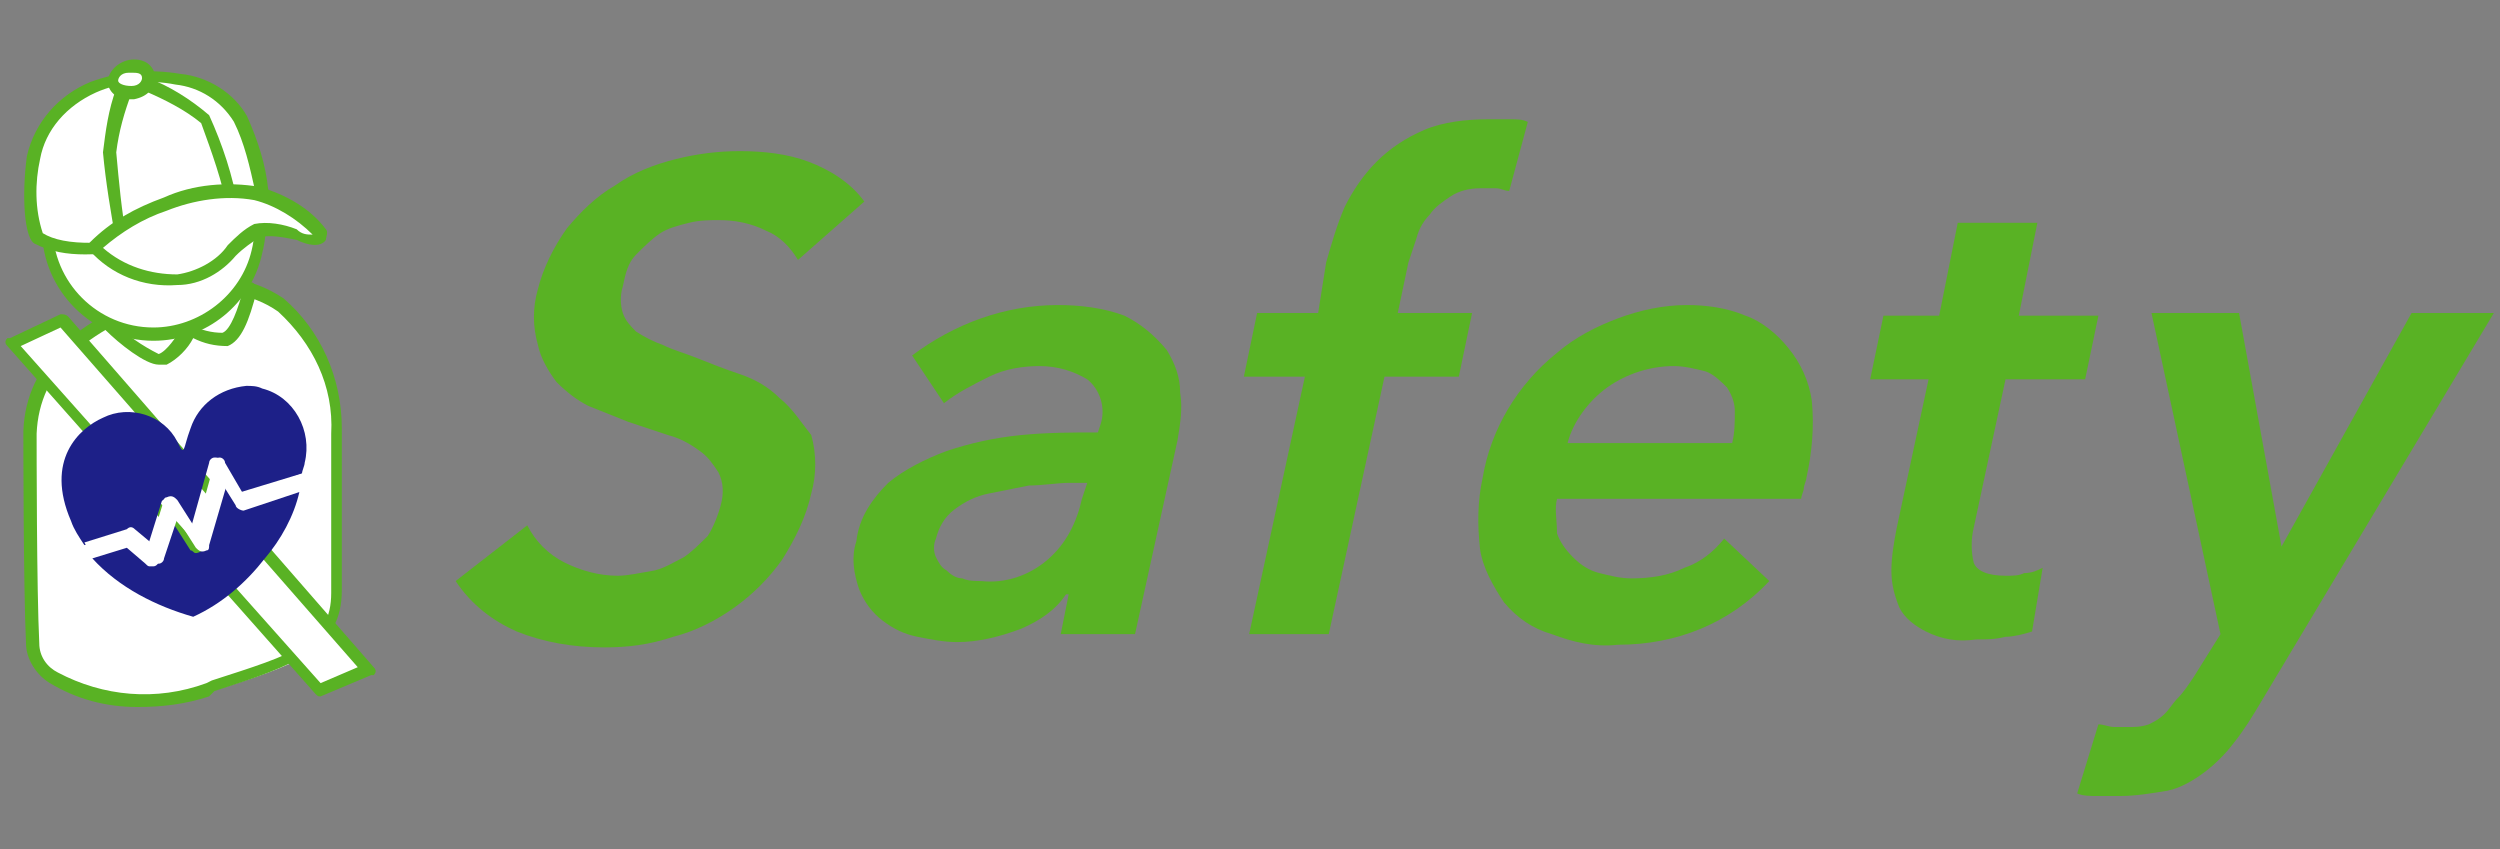
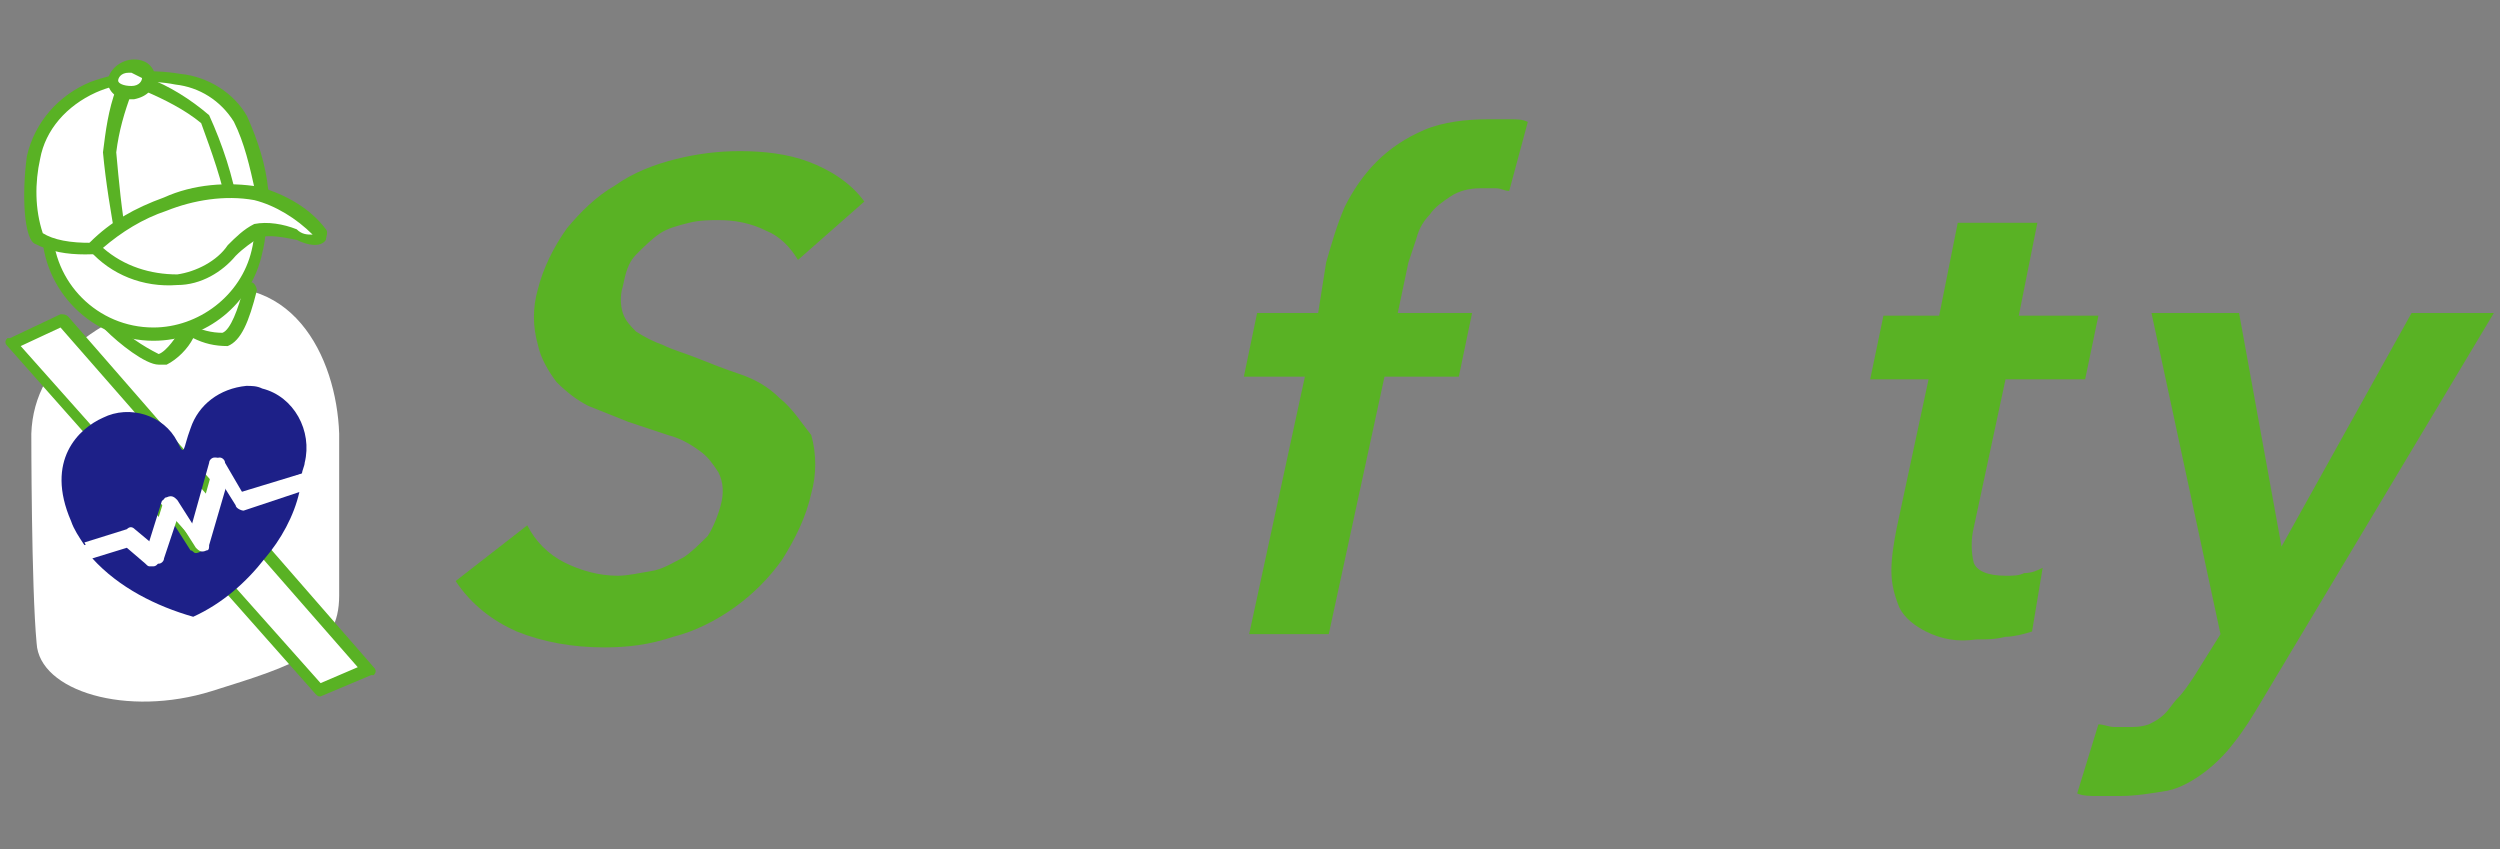
<svg xmlns="http://www.w3.org/2000/svg" version="1.1" id="レイヤー_1" x="0px" y="0px" viewBox="0 0 94.2 32" style="enable-background:new 0 0 94.2 32;" xml:space="preserve">
  <rect x="0" y="0" width="94.2" height="32" fill="#808080" stroke="none" />
  <style type="text/css">
	.st0{fill:none;}
	.st1{fill:#59B224;}
	.st2{fill:#FFFFFF;}
	.st3{fill:#1D2088;}
</style>
  <g id="グループ_69491" transform="translate(-4029 657)">
    <rect id="長方形_9686" x="4016.7" y="-657" class="st0" width="118.4" height="32" />
    <g id="グループ_69428" transform="translate(4041.48 -654.76)">
      <g id="グループ_69424" transform="translate(16.888 2.354)">
        <path id="パス_91873" class="st1" d="M0,10.4C-0.4,10-0.9,9.7-1.5,9.5s-1.1-0.4-1.6-0.6C-3.6,8.7-4,8.6-4.4,8.4     c-0.3-0.1-0.7-0.3-1-0.5c-0.2-0.2-0.4-0.4-0.5-0.7c-0.1-0.3-0.1-0.7,0-1C-5.8,5.7-5.7,5.3-5.4,5c0.3-0.3,0.6-0.6,0.9-0.8     s0.7-0.3,1.1-0.4C-3,3.7-2.6,3.7-2.3,3.7c0.6,0,1.2,0.1,1.8,0.4C0,4.3,0.4,4.7,0.7,5.2L3.2,3C2.7,2.3,1.9,1.8,1.1,1.5     s-1.7-0.4-2.6-0.4c-0.8,0-1.6,0.1-2.4,0.3s-1.6,0.5-2.3,1C-6.9,2.8-7.5,3.4-8,4c-0.5,0.7-0.9,1.5-1.1,2.3c-0.2,0.7-0.2,1.4,0,2.1     c0.1,0.5,0.4,1,0.7,1.4c0.4,0.4,0.8,0.7,1.2,0.9c0.5,0.2,1,0.4,1.5,0.6l1.5,0.5c0.4,0.1,0.8,0.3,1.2,0.6c0.3,0.2,0.5,0.5,0.7,0.8     c0.2,0.4,0.2,0.8,0.1,1.2c-0.1,0.4-0.3,0.9-0.5,1.2c-0.3,0.3-0.6,0.6-0.9,0.8c-0.4,0.2-0.7,0.4-1.1,0.5c-0.6,0.1-1,0.2-1.4,0.2     c-0.7,0-1.4-0.2-2-0.5c-0.6-0.3-1.1-0.8-1.4-1.4l-2.7,2.1c0.6,0.9,1.4,1.5,2.3,1.9c1,0.4,2.1,0.6,3.3,0.6c0.9,0,1.7-0.1,2.6-0.4     c0.8-0.2,1.6-0.6,2.3-1.1s1.3-1.1,1.8-1.8C0.6,15.7,1,14.9,1.2,14c0.2-0.7,0.2-1.5,0-2.2C0.8,11.3,0.5,10.8,0,10.4z" />
-         <path id="パス_91874" class="st1" d="M13,7.3c-0.8-0.3-1.7-0.4-2.5-0.4c-2,0-3.9,0.7-5.5,1.9l1.2,1.8c0.5-0.4,1.1-0.7,1.7-1     c0.6-0.3,1.3-0.4,1.9-0.4c0.7,0,1.3,0.2,1.8,0.5c0.5,0.4,0.7,1.1,0.5,1.7L12,11.7c-0.9,0-1.9,0-2.9,0.1s-1.9,0.3-2.8,0.6     c-0.8,0.3-1.6,0.7-2.2,1.2c-0.6,0.6-1.1,1.3-1.2,2.2C2.7,16.4,2.8,17,3,17.6c0.2,0.5,0.5,0.9,0.9,1.2c0.4,0.3,0.8,0.5,1.3,0.6     s1,0.2,1.5,0.2c0.8,0,1.6-0.2,2.4-0.5c0.7-0.3,1.3-0.7,1.7-1.3h0.1l-0.3,1.5h2.8L15,12c0.1-0.6,0.2-1.2,0.1-1.8     c0-0.6-0.2-1.1-0.5-1.6C14.1,8,13.6,7.6,13,7.3z M11.4,14.2c-0.2,0.9-0.6,1.7-1.3,2.3s-1.6,0.9-2.5,0.8c-0.2,0-0.5,0-0.7-0.1     c-0.2,0-0.4-0.1-0.6-0.3c-0.2-0.1-0.3-0.3-0.4-0.5s-0.1-0.5,0-0.7c0.1-0.4,0.3-0.8,0.7-1.1C7,14.3,7.4,14.1,7.9,14s1-0.2,1.5-0.3     c0.5,0,1.1-0.1,1.5-0.1h0.7L11.4,14.2z" />
        <path id="パス_91875" class="st1" d="M23.7,5.3C23.8,5,23.9,4.7,24,4.4c0.1-0.4,0.3-0.7,0.5-0.9C24.7,3.2,25,3,25.3,2.8     s0.7-0.3,1.1-0.3c0.2,0,0.4,0,0.6,0s0.3,0.1,0.5,0.1L28.2,0c-0.2-0.1-0.4-0.1-0.7-0.1c-0.3,0-0.6,0-0.8,0c-0.8,0-1.7,0.1-2.4,0.4     C23.6,0.6,23,1,22.5,1.5s-0.9,1.1-1.2,1.7c-0.3,0.7-0.5,1.4-0.7,2.1l-0.3,1.9H18l-0.5,2.4h2.3l-2.1,9.7h3l2.1-9.7h2.8l0.5-2.4     h-2.8L23.7,5.3z" />
-         <path id="パス_91876" class="st1" d="M38,8.5c-0.4-0.5-1-1-1.6-1.2c-0.7-0.3-1.5-0.4-2.2-0.4c-0.9,0-1.8,0.2-2.6,0.5     c-0.8,0.3-1.6,0.7-2.3,1.3c-1.5,1.2-2.5,2.9-2.8,4.7c-0.2,0.9-0.2,1.8-0.1,2.7c0.1,0.7,0.5,1.4,0.9,2c0.5,0.6,1.1,1,1.8,1.2     c0.8,0.3,1.6,0.5,2.5,0.4c2.2,0,4.2-0.8,5.7-2.4l-1.7-1.6c-0.4,0.5-0.9,0.9-1.5,1.1c-0.6,0.3-1.3,0.4-2,0.4     c-0.4,0-0.8-0.1-1.2-0.2s-0.7-0.3-1-0.6c-0.3-0.3-0.5-0.6-0.6-0.9c0-0.5-0.1-0.9,0-1.3h9.2c0-0.1,0.1-0.3,0.1-0.4     c0-0.1,0.1-0.3,0.1-0.4c0.2-0.9,0.3-1.9,0.2-2.9C38.8,9.8,38.5,9.1,38,8.5z M35.9,12.1h-6.2c0.2-0.8,0.8-1.6,1.5-2.1     s1.6-0.8,2.5-0.8c0.4,0,0.8,0.1,1.2,0.2c0.3,0.1,0.6,0.4,0.8,0.6c0.2,0.3,0.3,0.6,0.3,0.9C36,11.3,36,11.7,35.9,12.1L35.9,12.1z" />
        <path id="パス_91877" class="st1" d="M46.2,17.1c-0.7,0-1.1-0.2-1.2-0.5c-0.1-0.4-0.1-0.9,0-1.3l1.2-5.6h3l0.5-2.4h-3l0.7-3.5     h-3l-0.7,3.5h-2.1l-0.5,2.4h2.2l-1.2,5.6c-0.1,0.5-0.2,1.1-0.2,1.6s0.1,0.9,0.3,1.4c0.2,0.4,0.6,0.7,1,0.9     c0.6,0.3,1.2,0.4,1.9,0.3c0.4,0,0.7,0,1.1-0.1c0.3,0,0.7-0.1,1-0.2l0.4-2.4c-0.2,0.1-0.4,0.2-0.7,0.2     C46.7,17.1,46.5,17.1,46.2,17.1z" />
        <path id="パス_91878" class="st1" d="M56.6,16L56.6,16L55,7.2h-3.3l2.6,12.1l-1,1.6c-0.2,0.3-0.4,0.6-0.6,0.8     c-0.2,0.2-0.3,0.4-0.5,0.6s-0.4,0.3-0.6,0.4c-0.3,0.1-0.5,0.1-0.8,0.1c-0.2,0-0.4,0-0.5,0c-0.2,0-0.4-0.1-0.6-0.1l-0.8,2.6     c0.2,0.1,0.5,0.1,0.8,0.1s0.5,0,0.8,0c0.6,0,1.2-0.1,1.8-0.2c0.5-0.1,1-0.4,1.4-0.7c0.4-0.3,0.8-0.7,1.1-1.1c0.4-0.5,0.7-1,1-1.5     l8.8-14.7h-3.1L56.6,16z" />
      </g>
      <g id="グループ_69427">
        <path id="パス_91879" class="st2" d="M-11.3,14.1L-11.3,14.1c0.1-2.9,2.8-4.5,5.8-5.3c4-1.1,5.7,2.4,5.8,5.3l0,0v6.1     c0,2.1-1.6,2.6-4.8,3.6s-6.5,0-6.6-1.8C-11.3,19.9-11.3,14.1-11.3,14.1z" />
-         <path id="パス_91880" class="st1" d="M-7.3,24.4c-1.2,0-2.3-0.3-3.3-0.9c-0.5-0.3-0.9-0.9-0.9-1.5c-0.1-2.1-0.1-7.9-0.1-7.9     s0,0,0-0.1c0.1-2.6,2.1-4.4,5.9-5.5C-4.4,8-3,8.2-1.8,9c1.4,1.2,2.2,3,2.2,4.9l0,0V20c0,2.2-1.7,2.8-4.8,3.8L-4.6,24     C-5.5,24.3-6.4,24.4-7.3,24.4z M-11.1,14.1c0,0.5,0,5.9,0.1,7.9c0,0.5,0.3,0.9,0.7,1.1c1.7,0.9,3.7,1.1,5.6,0.4l0.2-0.1     c3.1-1,4.5-1.4,4.5-3.3v-6l0,0c0.1-1.8-0.7-3.4-2-4.6C-3,8.8-4.3,8.6-5.5,9C-9.2,10-11,11.7-11.1,14.1L-11.1,14.1z" />
        <path id="パス_91881" class="st2" d="M-0.4,23.8L-12,10.7l1.9-0.9L1.5,23L-0.4,23.8z" />
        <path id="パス_91882" class="st1" d="M-0.4,24c-0.1,0-0.1,0-0.2-0.1l-11.6-13.1c-0.1-0.1-0.1-0.2,0-0.3c0,0,0,0,0.1,0l1.9-0.9     c0.1,0,0.2,0,0.3,0.1L1.6,22.9c0.1,0.1,0.1,0.2,0,0.3c0,0,0,0-0.1,0L-0.4,24L-0.4,24z M-11.7,10.8l11.3,12.7L1,22.9l-11.2-12.8     L-11.7,10.8z" />
        <circle id="楕円形_3760" class="st2" cx="-6.7" cy="6.3" r="4" />
        <path id="パス_91883" class="st1" d="M-6.7,10.6c-2.3,0-4.2-1.9-4.2-4.2c0-0.3,0-0.7,0.1-1c0.5-2.3,2.8-3.7,5.1-3.2     S-2,5-2.6,7.3l0,0l0,0C-3,9.2-4.7,10.6-6.7,10.6z M-6.7,2.5c-2.1,0-3.8,1.7-3.8,3.8s1.7,3.8,3.8,3.8c1.7,0,3.3-1.2,3.7-2.9l0,0     c0.5-2-0.8-4.1-2.8-4.6C-6.1,2.6-6.4,2.5-6.7,2.5z" />
        <path id="パス_91884" class="st1" d="M-6.5,11.5c-0.5,0-1.5-0.8-2-1.3c-0.1-0.1-0.1-0.2,0-0.3c0.1-0.1,0.2-0.1,0.3,0     c0.5,0.5,1.1,0.9,1.7,1.2l0,0c0.3-0.1,0.7-0.7,0.8-0.9C-5.6,10-5.5,9.9-5.3,10c0.4,0.2,0.8,0.3,1.2,0.3c0.3-0.1,0.6-0.9,0.8-1.7     c0-0.1,0.2-0.2,0.3-0.2s0.2,0.2,0.2,0.3c-0.3,1.2-0.6,1.9-1.1,2.1c-0.5,0-0.9-0.1-1.3-0.3c-0.2,0.4-0.6,0.8-1,1     C-6.4,11.5-6.4,11.5-6.5,11.5z" />
        <path id="パス_91885" class="st3" d="M-7.5,17.8l0.6,0.5l0.5-1.6c0-0.1,0.2-0.2,0.3-0.2c0.1,0,0.1,0.1,0.1,0.1l0.7,1.1l0.7-2.5     c0-0.1,0.1-0.2,0.2-0.2s0.2,0,0.3,0.1l0.7,1.2l2.3-0.7c0-0.1,0.1-0.3,0.1-0.4c0.3-1.2-0.4-2.5-1.6-2.8c-0.2-0.1-0.4-0.1-0.6-0.1     c-1,0.1-1.8,0.7-2.1,1.6c-0.3,0.8-0.2,1.1-0.5,0.5c-0.5-1-1.8-1.4-2.8-0.9l0,0c-0.9,0.4-2.2,1.6-1.2,3.9c0.1,0.3,0.3,0.6,0.5,0.9     l1.6-0.5C-7.6,17.8-7.5,17.8-7.5,17.8z" />
        <path id="パス_91886" class="st3" d="M-3.6,16.8L-4.1,16l-0.7,2.4c0,0.1-0.2,0.2-0.3,0.2s-0.1-0.1-0.2-0.1L-6,17.4l-0.5,1.5     c0,0.1-0.1,0.2-0.2,0.2c0,0,0,0-0.1,0s-0.1,0-0.2-0.1l-0.7-0.6L-9,18.8c1,1.1,2.4,1.8,3.8,2.2c1.1-0.5,2-1.3,2.7-2.2     c0.6-0.7,1.1-1.6,1.3-2.5L-3.3,17C-3.4,17-3.6,16.9-3.6,16.8z" />
        <path id="パス_91887" class="st2" d="M-3.3,16.4L-4,15.2c0-0.1-0.1-0.2-0.2-0.2s-0.2,0.1-0.2,0.2l-0.7,2.5l-0.7-1.1     c-0.1-0.1-0.2-0.2-0.4-0.1c-0.1,0-0.1,0.1-0.1,0.1l-0.5,1.6l-0.6-0.5c-0.1-0.1-0.2-0.1-0.3,0l-1.6,0.5c0.1,0.2,0.2,0.3,0.4,0.5     l1.3-0.4l0.8,0.6c0,0,0.1,0.1,0.2,0.1h0.1c0.1,0,0.2-0.1,0.2-0.2l0.5-1.5l0.7,1.1c0.1,0.1,0.2,0.2,0.4,0.1c0.1,0,0.1-0.1,0.1-0.2     l0.7-2.4l0.5,0.8c0.1,0.1,0.2,0.2,0.3,0.1l2.2-0.7c0.1-0.2,0.1-0.4,0.1-0.6L-3.3,16.4z" />
        <g id="グループ_69425" transform="translate(0.732 0.446)">
          <path id="パス_91888" class="st2" d="M-11.7,6.3c-0.4-1-0.5-2-0.2-3c0.2-1.2,1.1-2.2,2.2-2.6c1-0.4,2.1-0.5,3.2-0.4      c1,0.1,1.8,0.7,2.3,1.5c0.4,0.9,0.6,1.8,0.8,2.7c0,0.3-0.9,1.2-3.1,1.7S-10.8,6.9-11.7,6.3z" />
          <path id="パス_91889" class="st1" d="M-10,6.9c-0.7,0-1.3-0.1-1.9-0.4l0,0c-0.4-0.2-0.5-1.8-0.3-3.3c0.3-1.3,1.2-2.3,2.4-2.8      l0,0C-8.7,0-7.6-0.1-6.4,0.1c1,0.1,2,0.7,2.5,1.6c0.4,0.9,0.7,1.8,0.8,2.8c0,0.6-1.2,1.5-3.3,1.9C-7.6,6.7-8.8,6.9-10,6.9z       M-11.6,6.1c0.8,0.5,2.5,0.5,5.1-0.1c2.1-0.5,2.9-1.3,2.9-1.5C-3.8,3.6-4,2.7-4.4,1.9c-0.5-0.8-1.3-1.3-2.2-1.4      c-1-0.2-2.1-0.1-3,0.3l0,0c-1.1,0.5-1.9,1.4-2.1,2.5C-11.9,4.2-11.9,5.2-11.6,6.1L-11.6,6.1z" />
        </g>
        <path id="パス_91890" class="st1" d="M-7.9,7.1C-8,7.1-8.1,7-8.1,6.9c-0.2-1.1-0.4-2.3-0.5-3.4c0.1-0.8,0.2-1.6,0.5-2.4     C-8,1-7.9,0.9-7.7,0.9c0.1,0,0.2,0.2,0.2,0.3l0,0C-7.8,2-8,2.7-8.1,3.5C-8,4.6-7.9,5.7-7.7,6.8C-7.6,6.9-7.7,7-7.9,7.1     C-7.8,7.1-7.8,7.1-7.9,7.1C-7.8,7.1-7.8,7.1-7.9,7.1z" />
        <path id="パス_91891" class="st1" d="M-3.7,5.9c-0.1,0-0.2-0.1-0.2-0.2c-0.2-1.1-0.6-2.2-1-3.3C-5.5,1.9-6.3,1.5-7,1.2     c-0.1,0-0.2-0.1-0.2-0.3c0-0.1,0.1-0.2,0.3-0.2l0,0C-6.1,1-5.3,1.5-4.6,2.1c0.5,1.1,0.9,2.3,1.1,3.5C-3.5,5.7-3.5,5.8-3.7,5.9     L-3.7,5.9z" />
        <g id="グループ_69426" transform="translate(3.772)">
          <ellipse id="楕円形_3761" transform="matrix(0.987 -0.161 0.161 0.987 -0.263 -1.823)" class="st2" cx="-11.4" cy="0.7" rx="0.7" ry="0.5" />
-           <path id="パス_91892" class="st1" d="M-11.4,1.5c-0.4,0-0.7-0.2-0.8-0.6c0-0.5,0.5-0.9,1-0.9c0.4,0,0.7,0.2,0.8,0.6l0,0      c0,0.5-0.3,0.8-0.8,0.9C-11.3,1.5-11.4,1.5-11.4,1.5z M-11.3,0.5h-0.1c-0.3,0-0.4,0.2-0.4,0.3S-11.6,1-11.3,1s0.4-0.2,0.4-0.3      C-10.9,0.5-11.1,0.5-11.3,0.5L-11.3,0.5z" />
+           <path id="パス_91892" class="st1" d="M-11.4,1.5c-0.4,0-0.7-0.2-0.8-0.6c0-0.5,0.5-0.9,1-0.9c0.4,0,0.7,0.2,0.8,0.6l0,0      c0,0.5-0.3,0.8-0.8,0.9C-11.3,1.5-11.4,1.5-11.4,1.5z M-11.3,0.5h-0.1c-0.3,0-0.4,0.2-0.4,0.3S-11.6,1-11.3,1s0.4-0.2,0.4-0.3      L-11.3,0.5z" />
        </g>
        <path id="パス_91893" class="st2" d="M-9,7.1c0.8-0.7,1.7-1.3,2.7-1.6C-5.2,5-4,4.9-2.9,5.1c1,0.2,2.6,1.3,2.3,1.7     S-2,6.1-2.8,6.5s-1.5,1.9-3.1,1.9C-7,8.4-8.2,7.9-9,7.1z" />
        <path id="パス_91894" class="st1" d="M-5.8,8.5L-5.8,8.5c-1.3,0.1-2.5-0.4-3.3-1.3c-0.1-0.1-0.1-0.2,0-0.3     c0.8-0.8,1.7-1.3,2.8-1.7c1.1-0.5,2.4-0.6,3.6-0.4c1,0.3,1.9,0.8,2.5,1.6c0.1,0.1,0,0.3,0,0.4c-0.2,0.3-0.7,0.2-1.1,0     c-0.5-0.1-1-0.2-1.4-0.1C-3,6.9-3.3,7.1-3.6,7.4C-4.1,8-4.9,8.5-5.8,8.5z M-8.6,7.1c0.8,0.7,1.8,1,2.8,1C-5.1,8-4.3,7.6-3.9,7     c0.3-0.3,0.6-0.6,1-0.8c0.5-0.1,1.1,0,1.6,0.2c0.2,0.2,0.4,0.2,0.6,0.2C-1.3,6-2.1,5.5-2.9,5.3c-1.1-0.2-2.3,0-3.3,0.4     C-7.1,6-7.9,6.5-8.6,7.1L-8.6,7.1z" />
      </g>
    </g>
  </g>
</svg>